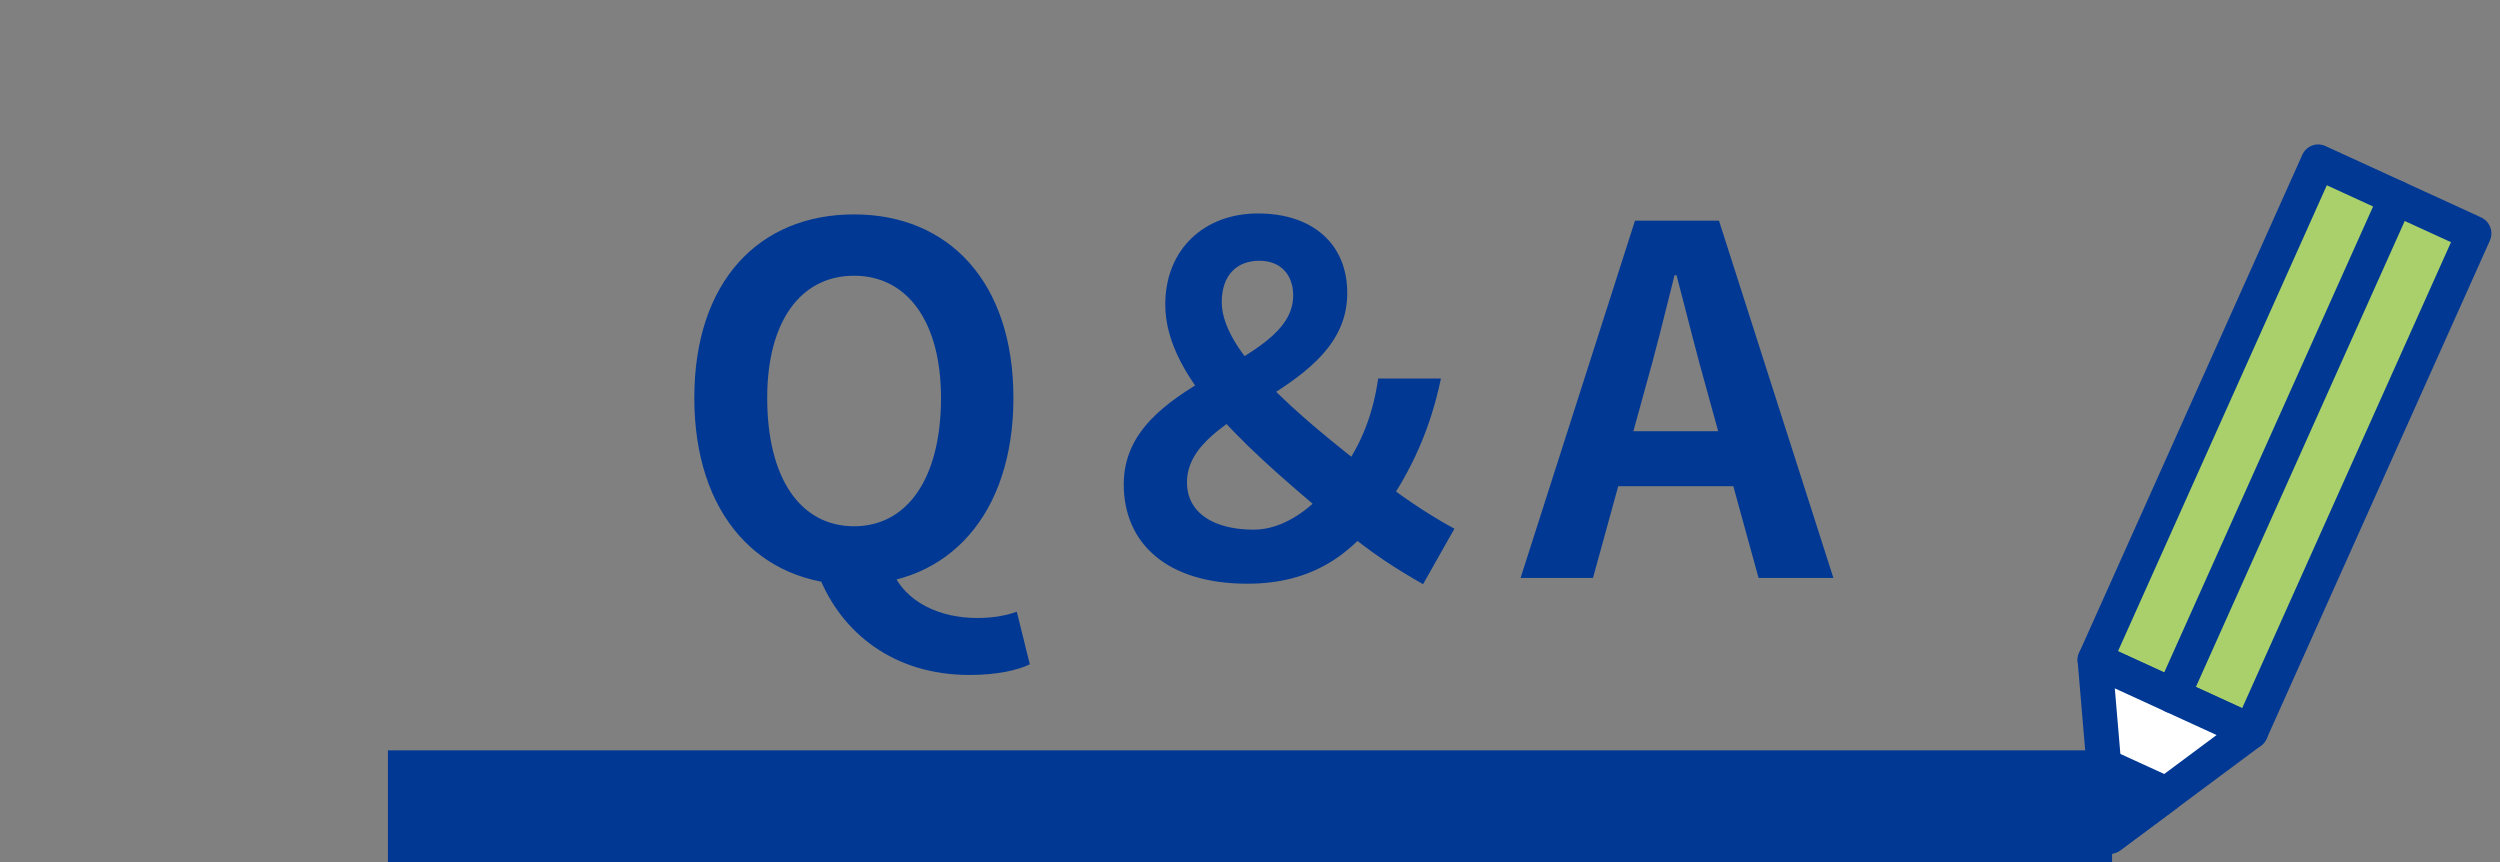
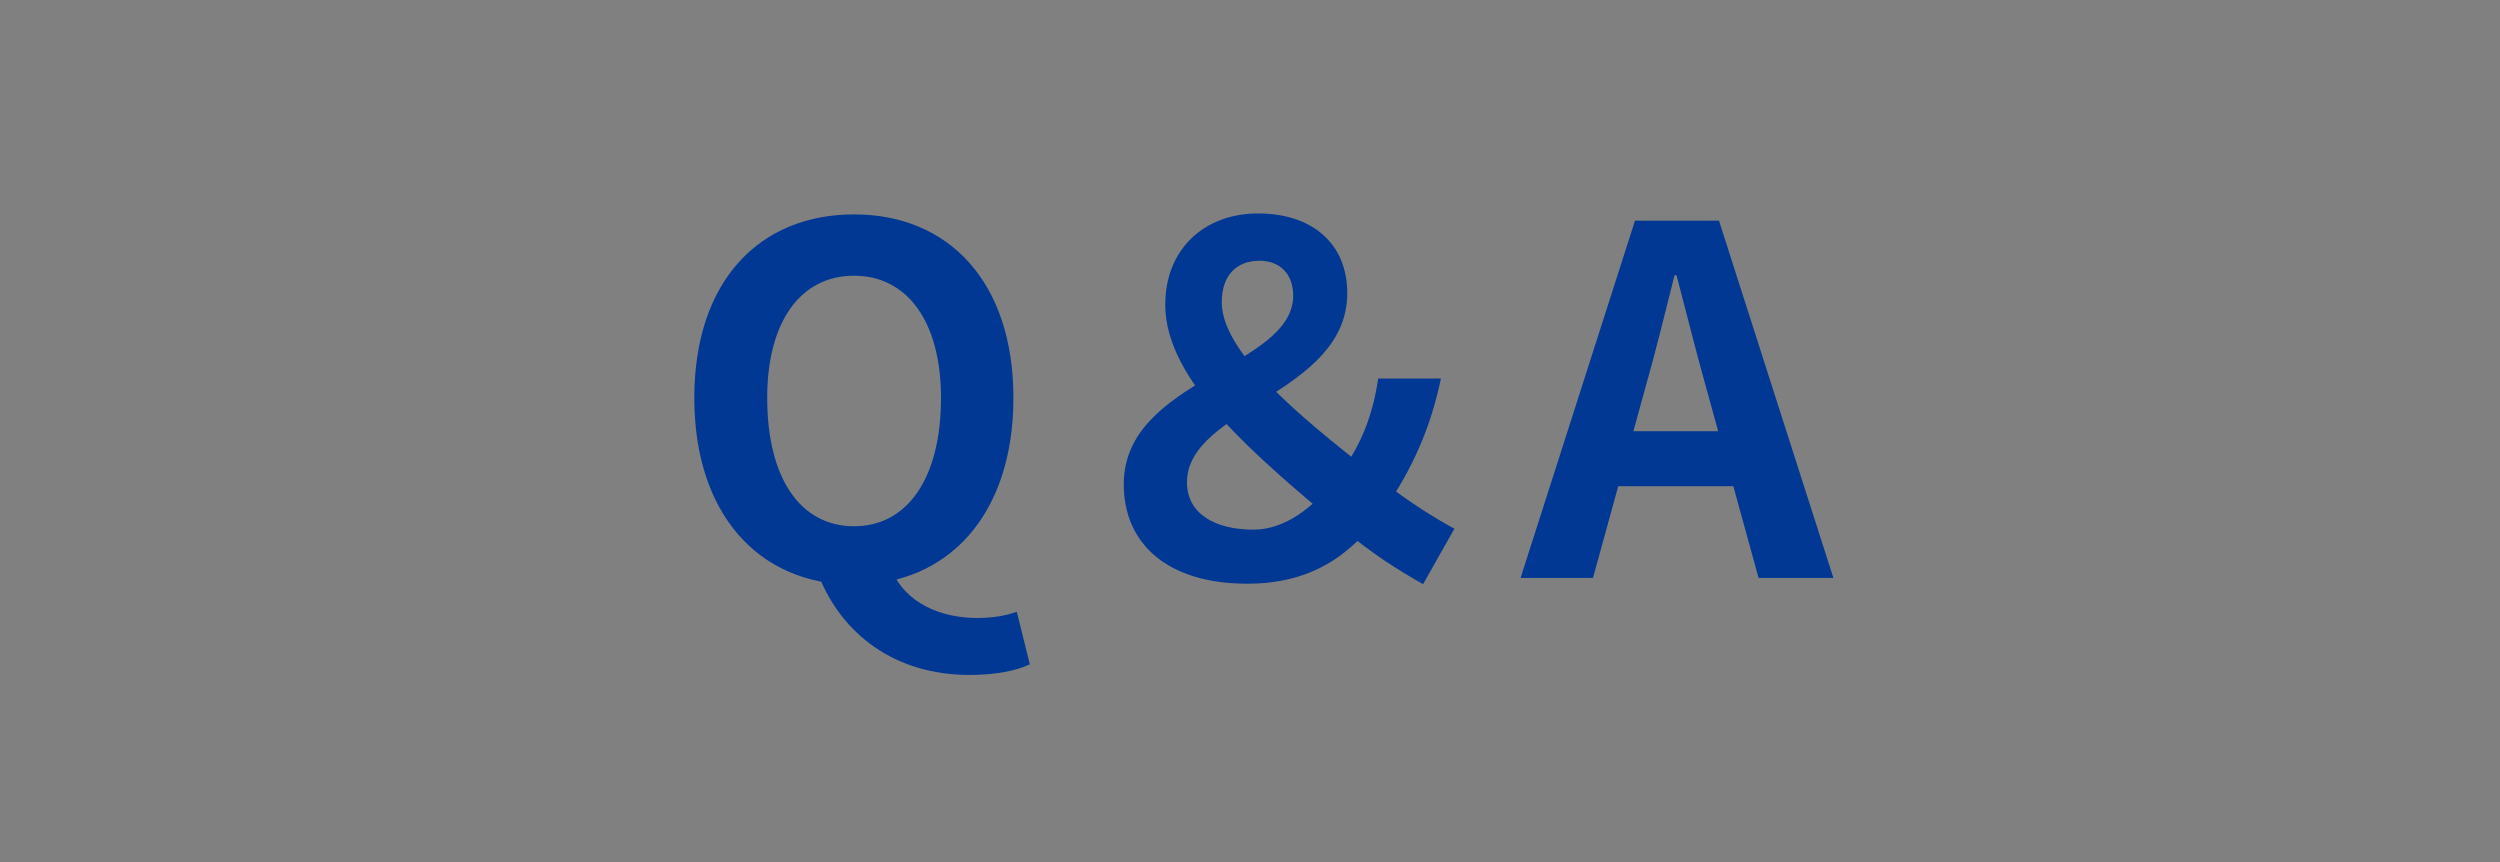
<svg xmlns="http://www.w3.org/2000/svg" width="145" height="50" viewBox="0 0 145 50" fill="none">
  <rect x="0" y="0" width="145" height="50" fill="#808080" stroke="none" />
  <path d="M49.538 33.911C44.022 33.911 40.27 29.823 40.27 23.076C40.27 16.328 44.022 12.435 49.538 12.435C55.026 12.435 58.778 16.355 58.778 23.076C58.778 29.823 55.026 33.911 49.538 33.911ZM49.538 30.523C52.618 30.523 54.578 27.752 54.578 23.076C54.578 18.651 52.618 15.992 49.538 15.992C46.43 15.992 44.498 18.651 44.498 23.076C44.498 27.752 46.43 30.523 49.538 30.523ZM56.23 39.148C51.834 39.148 48.81 36.712 47.494 33.407L51.694 32.987C52.478 35.004 54.606 35.843 56.678 35.843C57.602 35.843 58.358 35.703 58.974 35.48L59.73 38.532C58.974 38.895 57.742 39.148 56.23 39.148ZM72.345 33.855C67.669 33.855 65.177 31.503 65.177 28.087C65.177 21.956 75.005 21.34 75.005 17.14C75.005 15.935 74.277 15.123 73.045 15.123C71.729 15.123 70.861 15.963 70.861 17.532C70.861 20.752 76.461 24.98 80.185 27.919C81.837 29.207 83.461 30.188 84.357 30.663L82.537 33.883C81.025 33.016 79.653 32.175 77.637 30.495C72.961 26.52 67.585 22.18 67.585 17.672C67.585 14.424 69.881 12.38 72.961 12.38C76.097 12.38 78.141 14.116 78.141 17C78.141 22.852 68.845 23.663 68.845 27.976C68.845 29.796 70.469 30.72 72.709 30.72C74.473 30.72 76.181 29.488 77.581 27.64C78.785 26.099 79.597 24.308 79.933 21.956H83.573C82.985 24.784 81.921 27.22 80.269 29.572C78.393 32.203 76.069 33.855 72.345 33.855ZM88.193 33.52L94.829 12.8H99.701L106.337 33.52H101.997L99.029 22.739C98.413 20.584 97.825 18.175 97.237 15.963H97.125C96.565 18.203 95.977 20.584 95.361 22.739L92.393 33.52H88.193ZM92.309 28.2V25.008H102.165V28.2H92.309Z" fill="#003894" />
-   <path d="M122.5 43.52H22.5V55.52H122.5V43.52Z" fill="#003894" mask="url(#path-1-inside-1_196_1979)" />
  <g clip-path="url(#clip0_196_1979)">
    <path d="M143.493 13.539L134.454 9.396L121.51 38.282L130.549 42.424L143.493 13.539Z" fill="#A9D06B" />
-     <path d="M130.546 43.443C130.408 43.443 130.266 43.414 130.131 43.352L121.093 39.209C120.849 39.097 120.659 38.892 120.566 38.64C120.472 38.387 120.48 38.107 120.59 37.86L133.536 8.976C133.646 8.729 133.848 8.538 134.098 8.443C134.348 8.348 134.625 8.357 134.869 8.468L143.908 12.611C144.415 12.844 144.64 13.447 144.41 13.96L131.465 42.844C131.297 43.22 130.93 43.443 130.546 43.443ZM122.842 37.773L130.045 41.074L142.159 14.047L134.956 10.746L122.842 37.773Z" fill="#003894" />
    <path d="M130.547 42.423L125.646 46.068L122.375 48.501L122.028 44.409L121.508 38.28L130.547 42.423Z" fill="white" />
-     <path d="M122.375 49.52C122.234 49.52 122.092 49.49 121.959 49.429C121.628 49.277 121.402 48.955 121.371 48.588L120.504 38.368C120.473 38.007 120.634 37.657 120.926 37.448C121.219 37.238 121.598 37.202 121.925 37.352L130.964 41.495C131.29 41.645 131.513 41.958 131.55 42.317C131.587 42.676 131.433 43.029 131.145 43.244L122.973 49.321C122.796 49.452 122.587 49.519 122.376 49.519L122.375 49.52ZM122.659 39.926L123.225 46.602L128.563 42.632L122.659 39.925V39.926Z" fill="#003894" />
    <path d="M125.646 46.068L122.375 48.501L122.028 44.409L125.646 46.068Z" fill="#003894" />
    <path d="M122.375 49.52C122.234 49.52 122.092 49.49 121.959 49.429C121.628 49.277 121.403 48.954 121.371 48.588L121.024 44.496C120.993 44.136 121.154 43.786 121.446 43.577C121.739 43.368 122.118 43.331 122.445 43.481L126.064 45.139C126.39 45.289 126.614 45.602 126.65 45.961C126.687 46.321 126.533 46.674 126.245 46.888L122.974 49.321C122.798 49.452 122.588 49.519 122.377 49.519L122.375 49.52ZM123.179 46.056L123.225 46.603L123.663 46.277L123.179 46.056Z" fill="#003894" />
-     <path d="M126.026 41.372C125.888 41.372 125.746 41.343 125.611 41.281C125.104 41.048 124.879 40.445 125.108 39.932L138.055 11.047C138.284 10.534 138.881 10.307 139.388 10.539C139.895 10.772 140.12 11.375 139.89 11.888L126.945 40.772C126.777 41.148 126.41 41.371 126.026 41.371V41.372Z" fill="#003894" />
  </g>
  <defs>
    <clipPath id="clip0_196_1979">
-       <rect width="24" height="41.143" fill="white" transform="translate(120.5 8.377)" />
-     </clipPath>
+       </clipPath>
  </defs>
</svg>